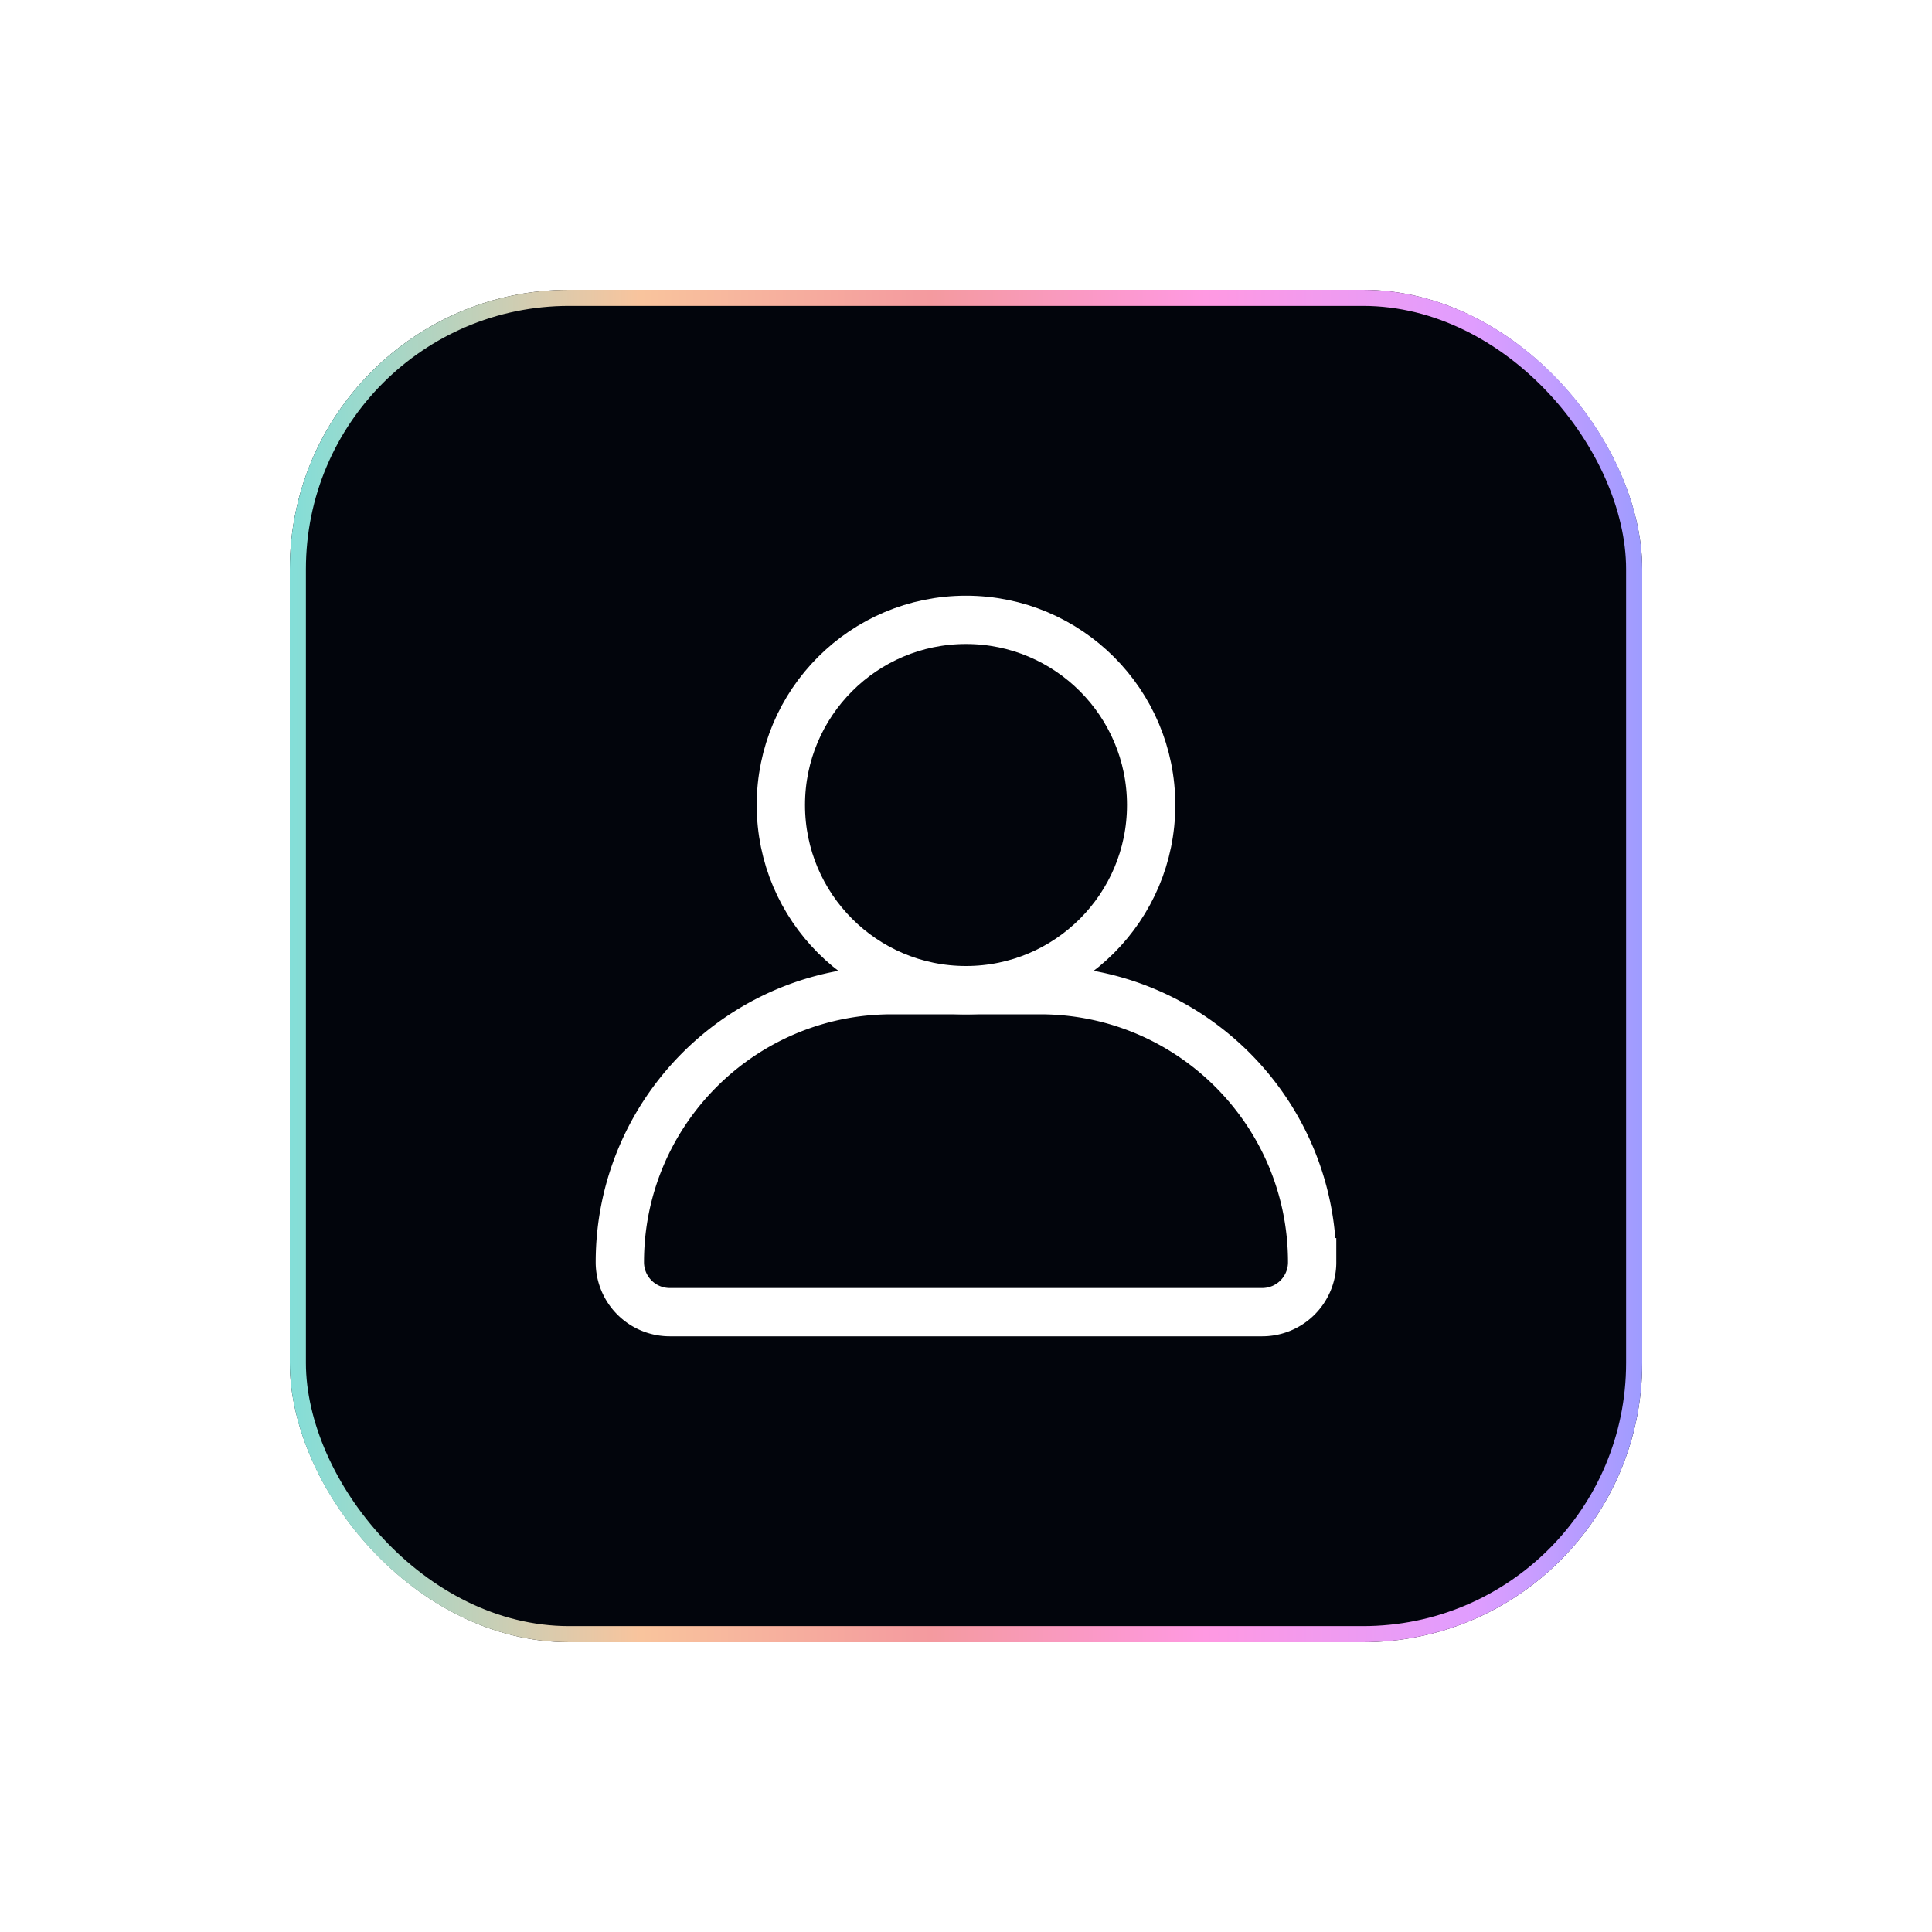
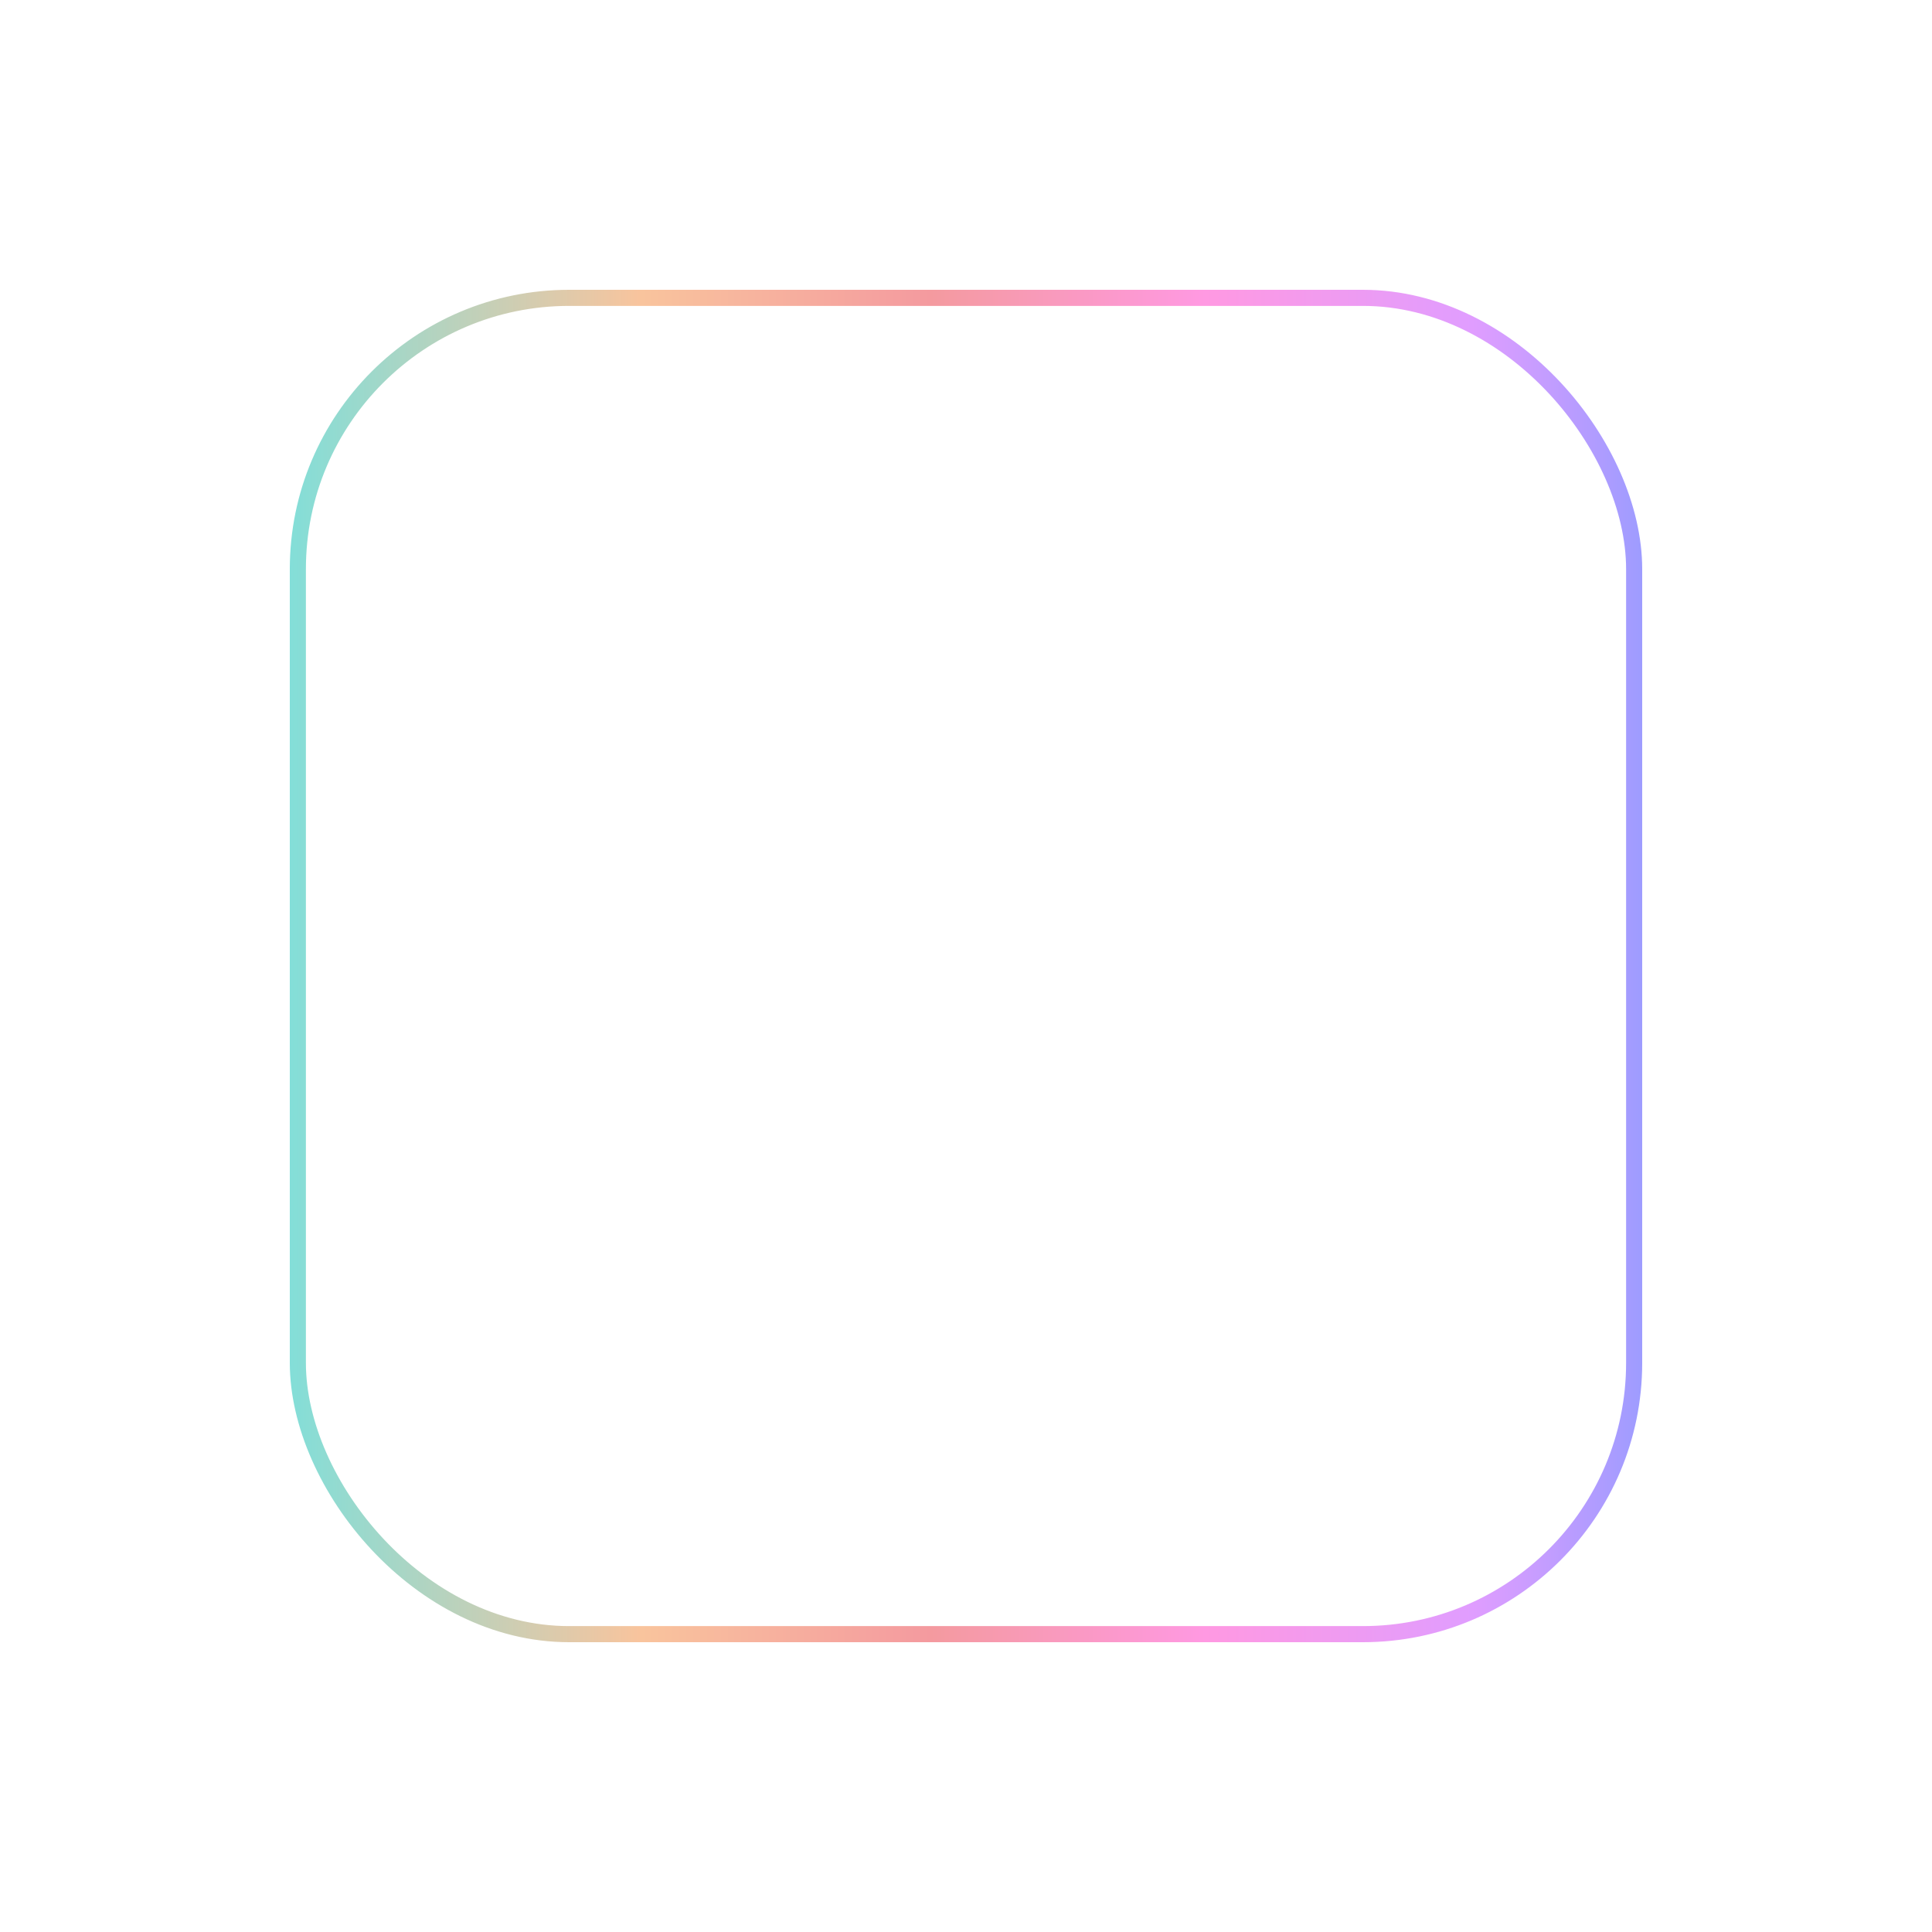
<svg xmlns="http://www.w3.org/2000/svg" width="120" height="120" fill="none">
  <g filter="url(#a)">
-     <rect x="18" y="18" width="84" height="84" rx="17.349" fill="#02050C" />
-   </g>
+     </g>
  <rect x="18.5" y="18.5" width="83" height="83" rx="16.849" stroke="url(#b)" />
-   <circle cx="60" cy="50" r="11.5" stroke="#fff" stroke-width="3" />
-   <path d="M38.5 78.4c0-9.334 7.566-16.9 16.9-16.9h9.2c9.334 0 16.9 7.566 16.9 16.9a3.1 3.1 0 0 1-3.1 3.1H41.6a3.1 3.1 0 0 1-3.1-3.1Z" stroke="#fff" stroke-width="3" />
+   <path d="M38.5 78.4c0-9.334 7.566-16.9 16.9-16.9h9.2c9.334 0 16.9 7.566 16.9 16.9a3.1 3.1 0 0 1-3.1 3.1H41.6Z" stroke="#fff" stroke-width="3" />
  <defs>
    <linearGradient id="b" x1="18" y1="60" x2="102" y2="60" gradientUnits="userSpaceOnUse">
      <stop stop-color="#83DED8" />
      <stop offset=".26" stop-color="#F9C49D" />
      <stop offset=".474" stop-color="#F49A9F" />
      <stop offset=".677" stop-color="#FF99E2" />
      <stop offset=".875" stop-color="#E09DFF" />
      <stop offset="1" stop-color="#9E9CFF" />
    </linearGradient>
    <filter id="a" x="15.108" y="15.108" width="89.783" height="89.783" filterUnits="userSpaceOnUse" color-interpolation-filters="sRGB">
      <feFlood flood-opacity="0" result="BackgroundImageFix" />
      <feBlend in="SourceGraphic" in2="BackgroundImageFix" result="shape" />
      <feColorMatrix in="SourceAlpha" values="0 0 0 0 0 0 0 0 0 0 0 0 0 0 0 0 0 0 127 0" result="hardAlpha" />
      <feOffset dx="2.892" dy="2.892" />
      <feGaussianBlur stdDeviation="7.229" />
      <feComposite in2="hardAlpha" operator="arithmetic" k2="-1" k3="1" />
      <feColorMatrix values="0 0 0 0 1 0 0 0 0 1 0 0 0 0 1 0 0 0 0.25 0" />
      <feBlend in2="shape" result="effect1_innerShadow_383_191" />
      <feColorMatrix in="SourceAlpha" values="0 0 0 0 0 0 0 0 0 0 0 0 0 0 0 0 0 0 127 0" result="hardAlpha" />
      <feOffset dx="-2.892" dy="-2.892" />
      <feGaussianBlur stdDeviation="7.229" />
      <feComposite in2="hardAlpha" operator="arithmetic" k2="-1" k3="1" />
      <feColorMatrix values="0 0 0 0 1 0 0 0 0 1 0 0 0 0 1 0 0 0 0.25 0" />
      <feBlend in2="effect1_innerShadow_383_191" result="effect2_innerShadow_383_191" />
    </filter>
  </defs>
</svg>